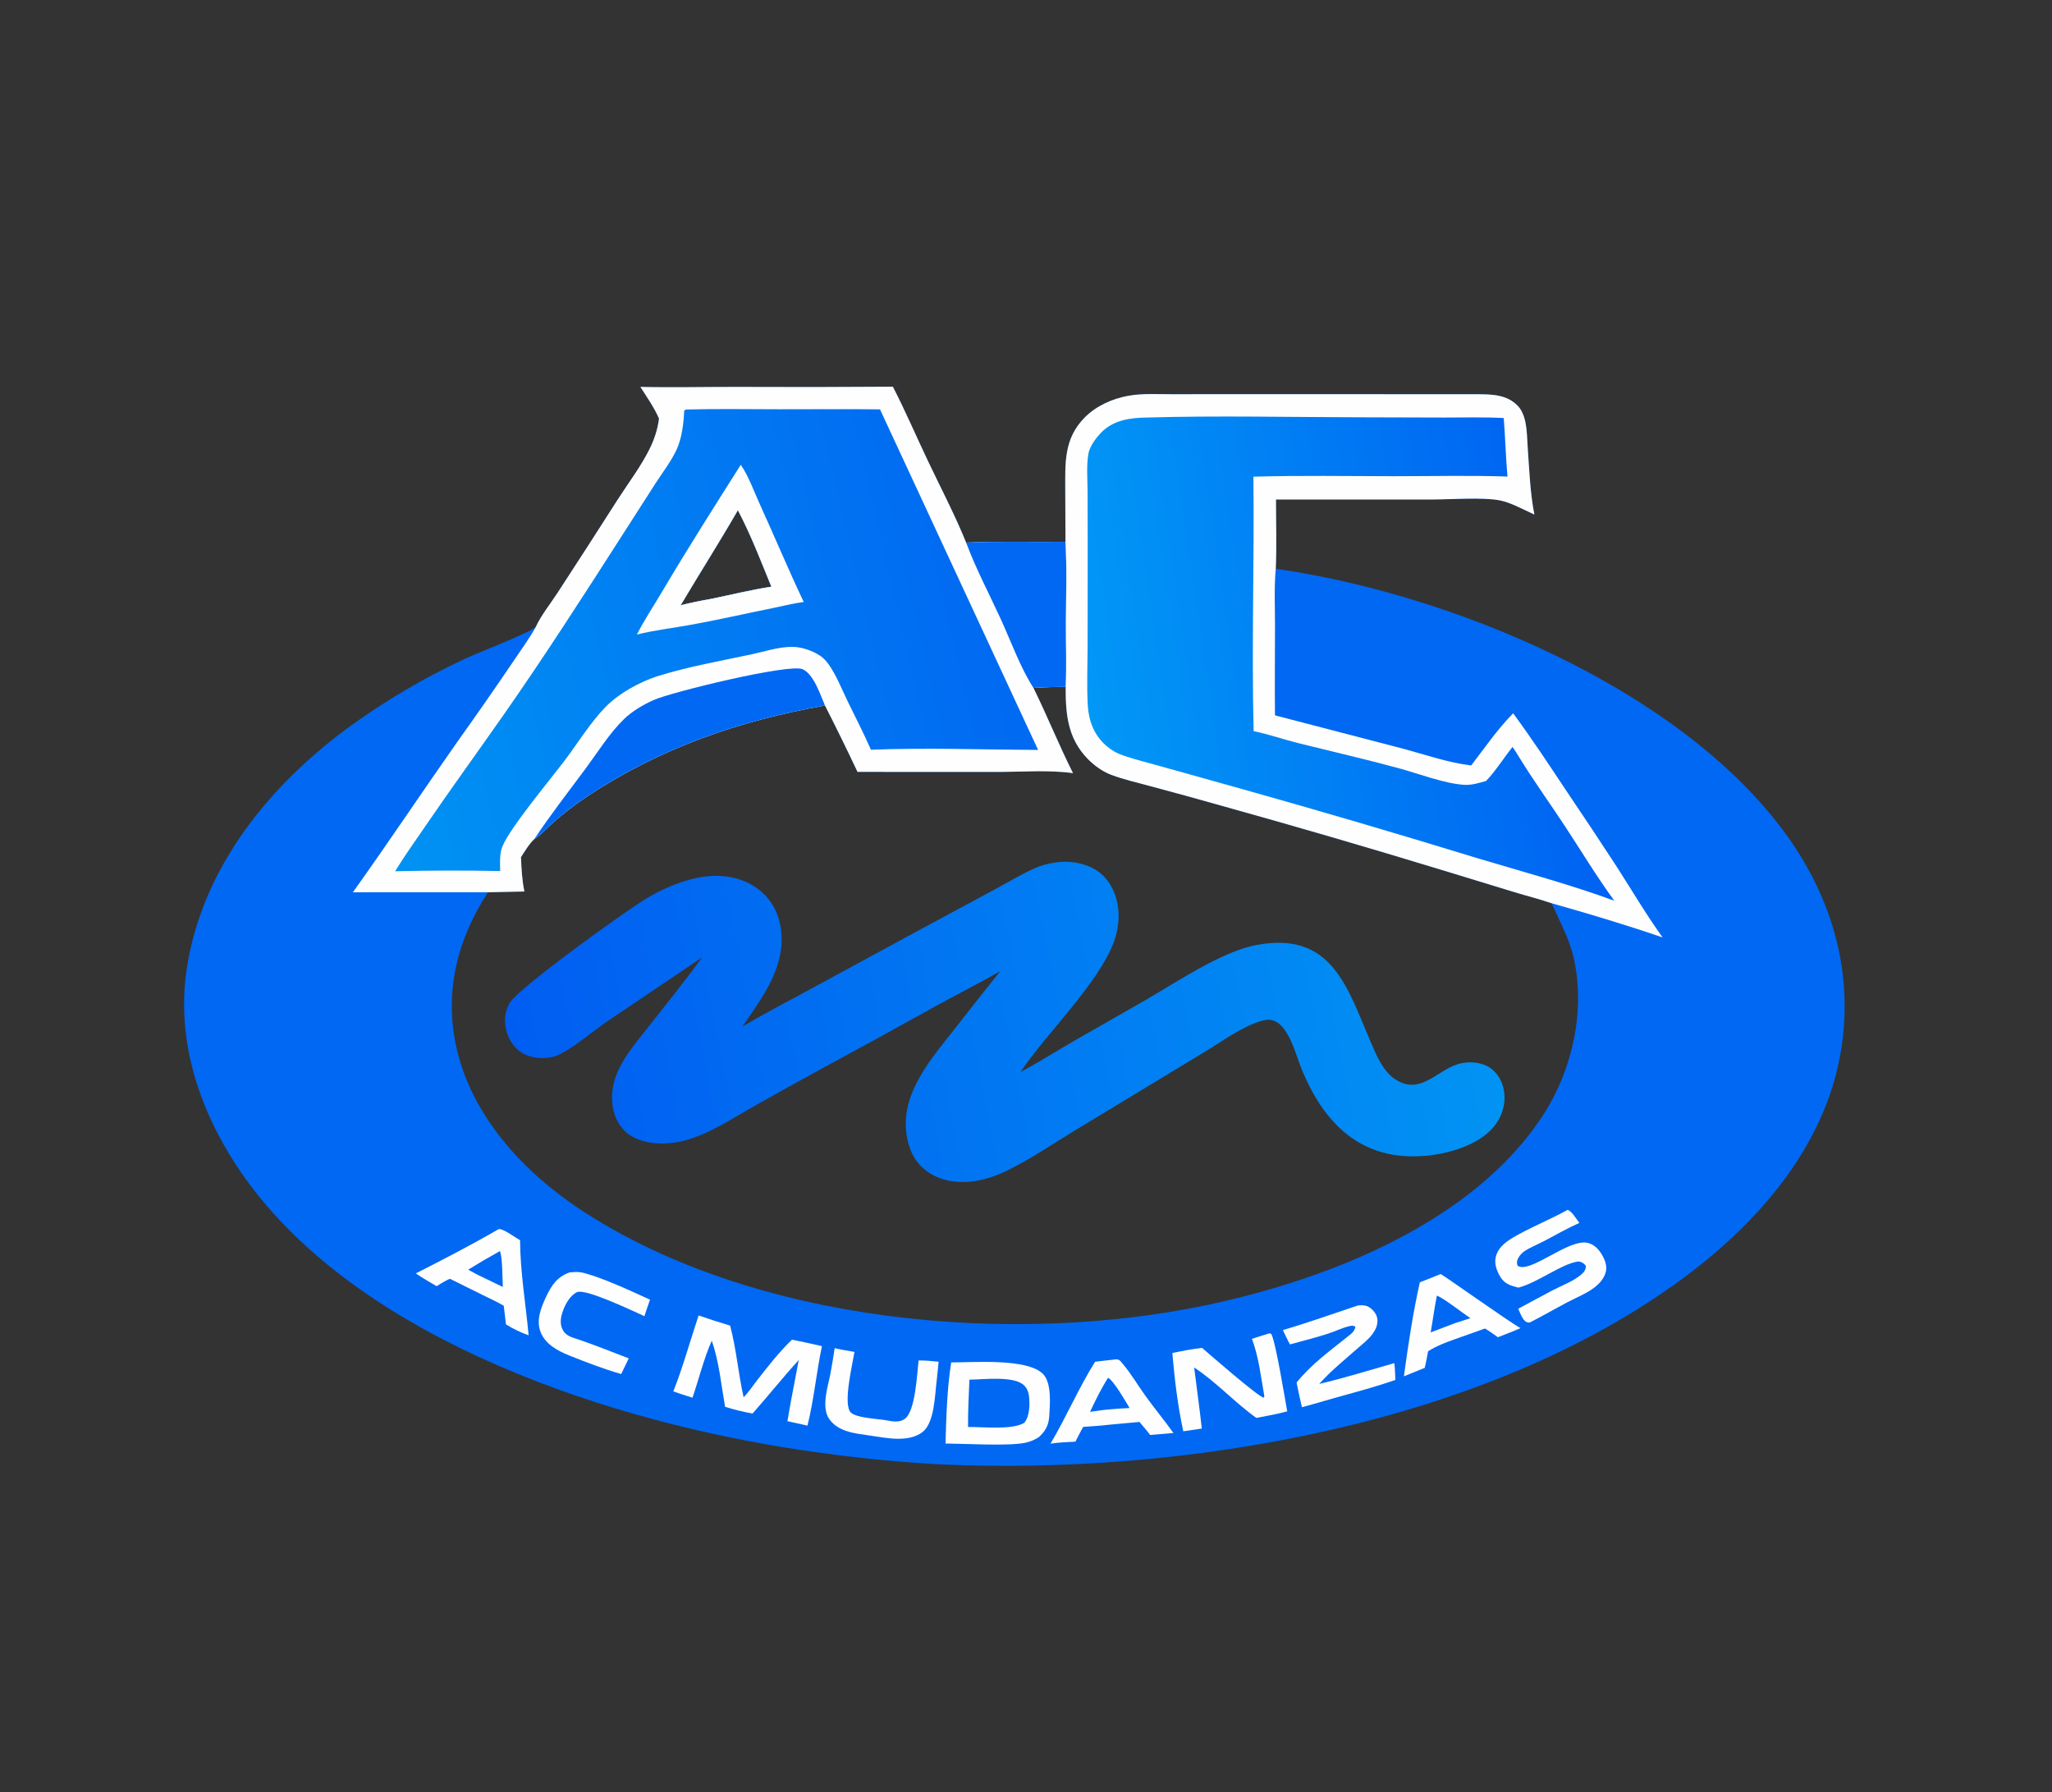
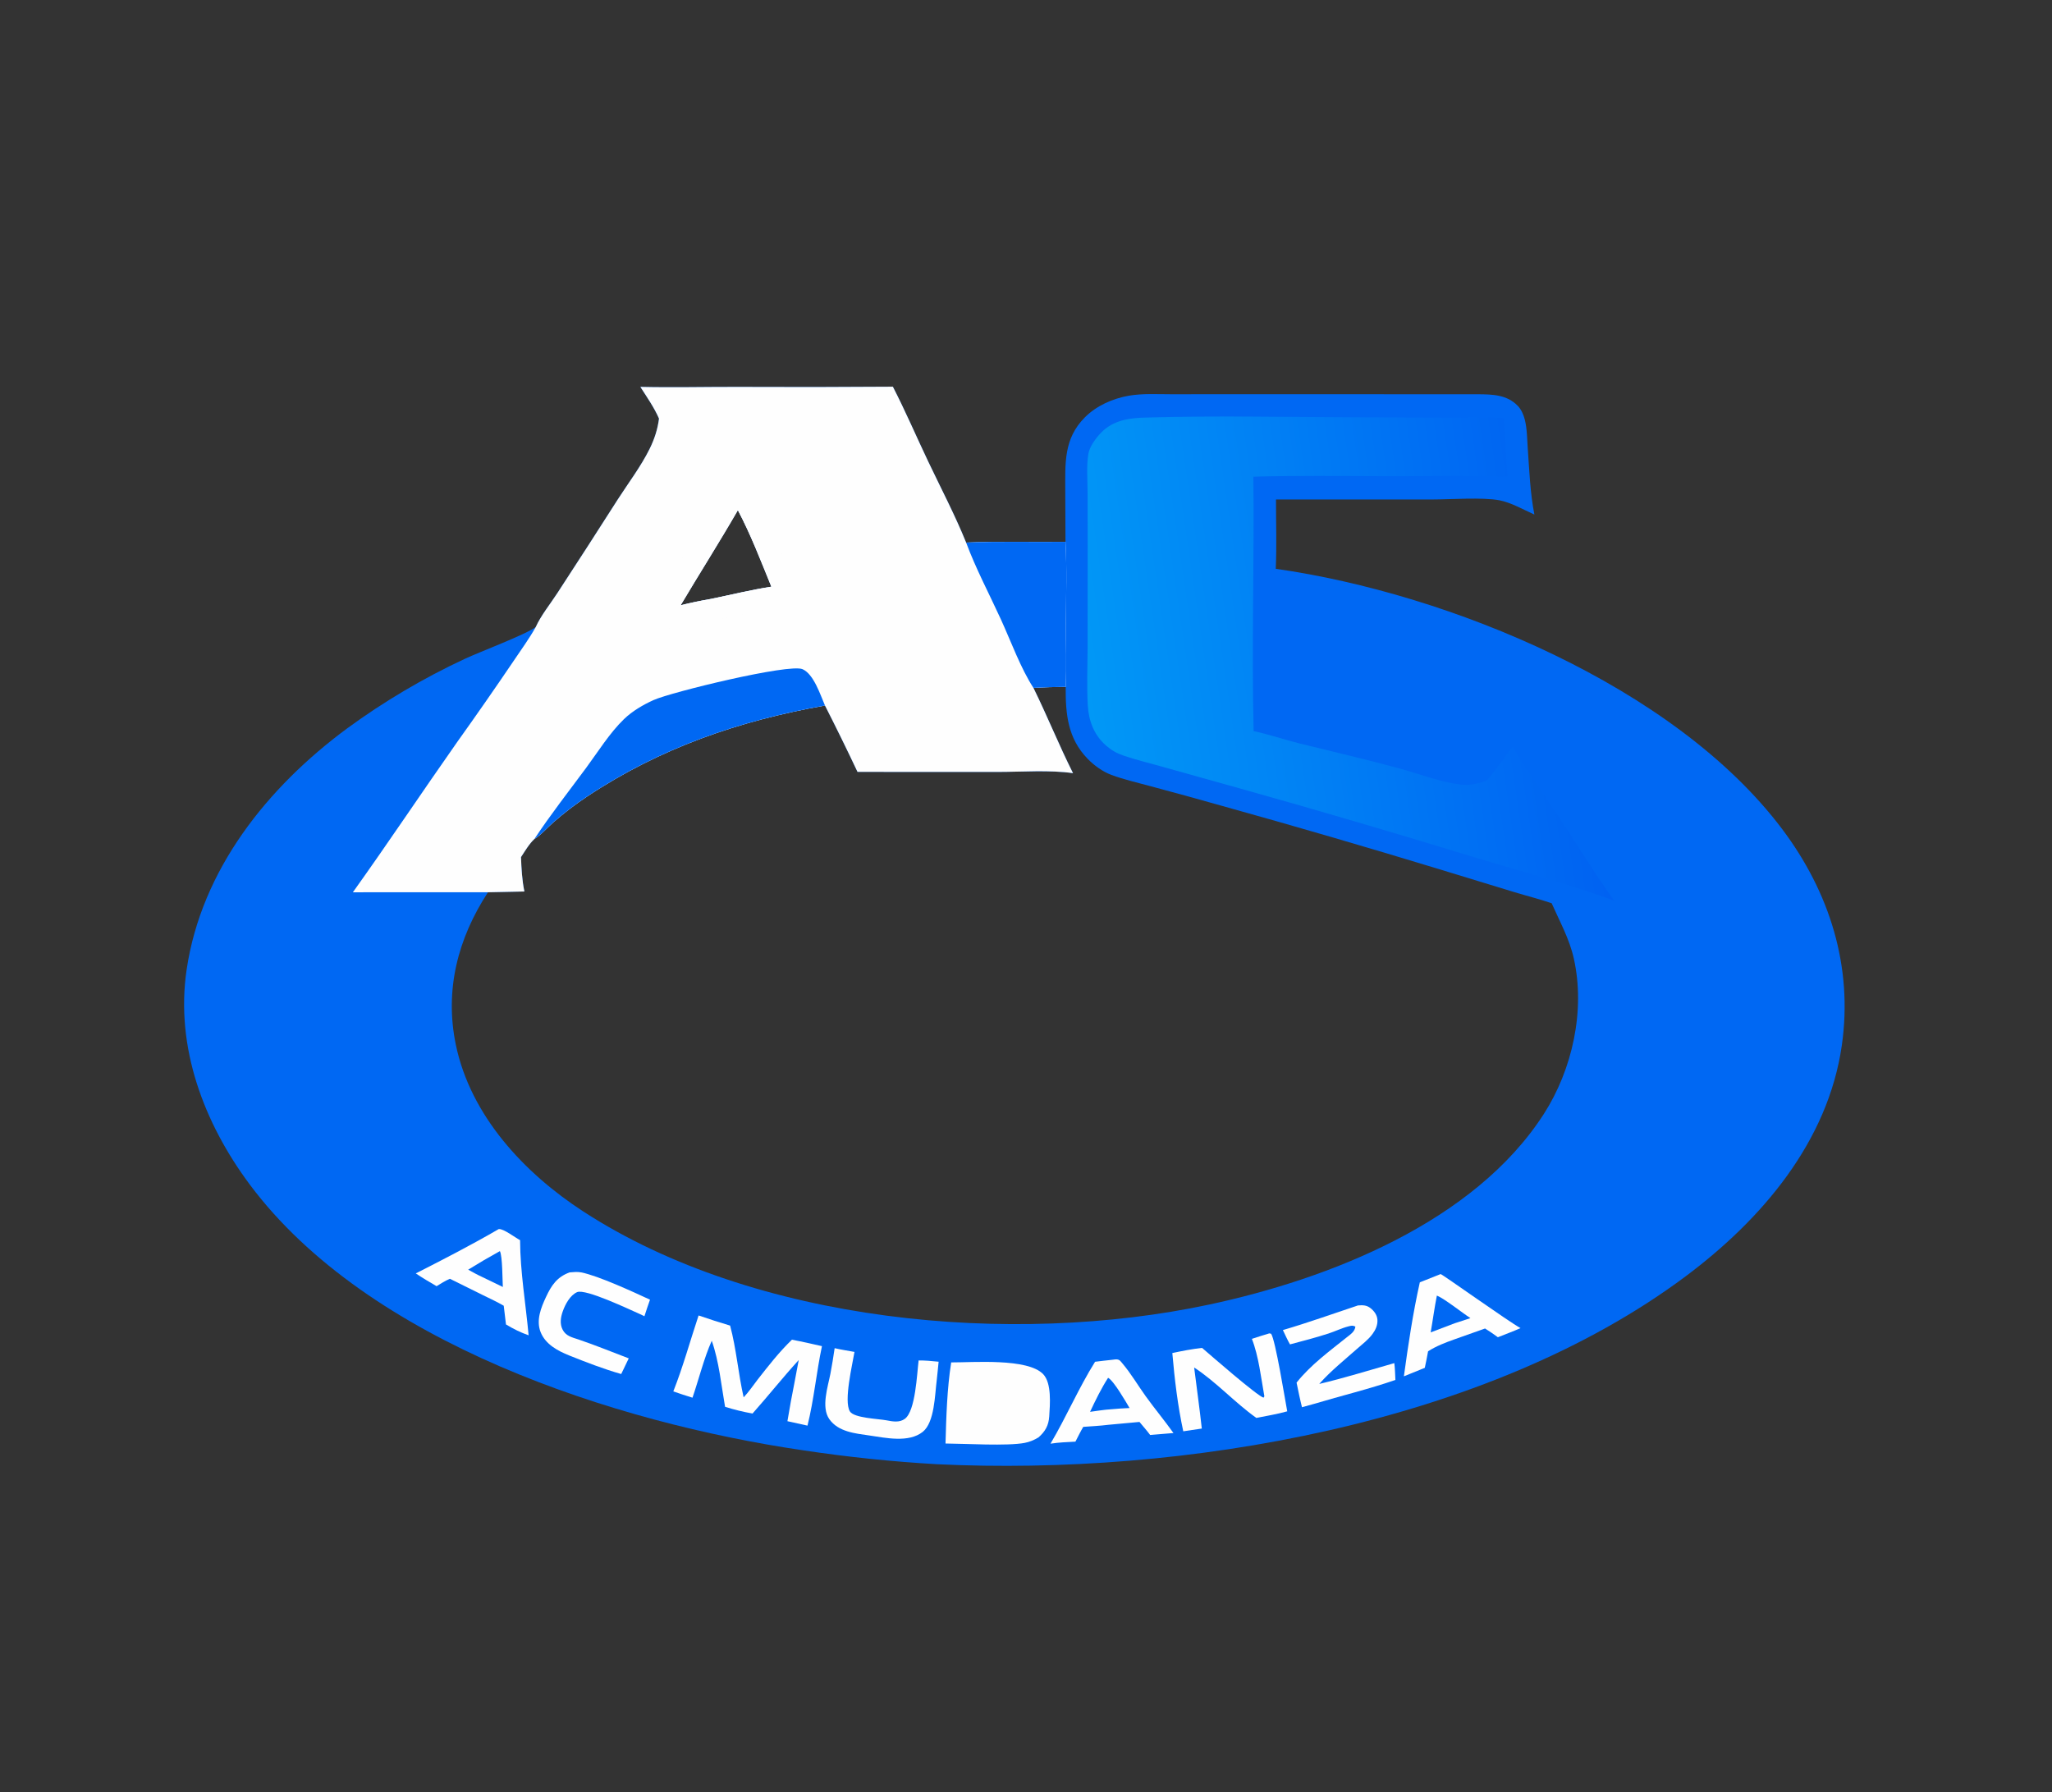
<svg xmlns="http://www.w3.org/2000/svg" width="600" height="524">
  <rect width="100%" height="100%" fill="#333333" stroke="none" />
  <path fill="#0068F3" transform="matrix(0.341 0 0 0.341 0 3.05176e-05)" d="M549.101 331.714C576.322 332.359 603.718 331.692 630.958 331.73C675.841 331.947 720.724 331.887 765.606 331.549C776.463 352.651 785.893 374.682 796.109 396.117C806.993 418.955 818.943 441.771 828.431 465.209C856.877 463.978 885.173 464.902 913.616 464.544L913.436 421.303C913.441 397.352 911.892 376.28 930.188 357.882C940.142 347.871 954.038 341.726 967.817 339.291C979.709 337.19 992.598 338.029 1004.65 338.008L1062.29 337.958L1267.34 338.018C1279.65 338.083 1292.18 338.375 1301.4 347.914C1304.46 351.072 1306.39 355.517 1307.46 359.723C1309.48 367.632 1309.45 376.598 1310.03 384.72C1311.38 403.498 1312.04 422.646 1315.69 441.153C1306.43 437.028 1295.7 430.876 1285.77 428.95C1271.57 426.199 1243.46 428.24 1228.19 428.24L1094.12 428.251C1094.12 447.981 1094.8 467.979 1093.93 487.675C1242.57 508.824 1435.9 588.282 1528.09 710.742C1568.79 764.818 1589.02 828.599 1579.31 896.273C1567.43 979.103 1510.54 1045.59 1445.57 1094.16C1274.65 1221.91 1013.37 1265.43 803.773 1255.41C765.36 1253.22 727.069 1249.25 689.024 1243.52C527.05 1219.83 315.458 1151.33 214.197 1015.63C174.878 962.942 150.195 897.794 160.025 831.371C172.745 745.414 229.466 674.863 297.768 624.44C329.325 601.363 363.06 581.423 398.491 564.904C411.298 558.928 451.078 543.932 459.401 537.587C463.728 527.837 472.084 517.534 477.985 508.414C495.439 481.666 512.755 454.827 529.932 427.899C538.966 413.898 549.688 399.726 557.048 384.824C561.161 376.496 563.906 368.089 565.085 358.877C560.86 349.24 554.77 340.551 549.101 331.714ZM886.157 589.79C898.006 613.886 908.059 638.941 920.076 662.897C900.351 660.008 876.053 661.818 855.78 661.827L735.291 661.787C726.283 642.682 716.984 623.715 707.396 604.895C633.625 617.977 566.066 641.257 503.265 683.008C493.22 689.695 483.628 697.04 474.552 704.994C469.573 709.316 463.796 716.052 458.237 719.318C453.662 723.611 450.199 729.619 446.745 734.857C447.105 744.687 447.638 754.704 449.663 764.35L418.422 765.004C392.565 804.588 381.109 848.792 390.864 895.763C403.509 956.649 449.501 1005.77 500.156 1038.69C647.316 1134.32 867.528 1154.64 1036.71 1118.53C1139.74 1096.54 1264.21 1047.78 1323.8 955.077C1348.22 917.092 1359.45 866.503 1349.56 822.046C1345.75 804.885 1337.49 790.307 1330.52 774.443C1320.19 770.866 1309.38 768.202 1298.92 765.023L1234.92 745.476C1172.43 726.428 1109.72 708.148 1046.79 690.638C1026.77 684.968 1006.7 679.45 986.601 674.084C975.405 671.042 963.775 668.403 952.906 664.355C945.474 661.588 938.145 656.259 932.64 650.602C915.474 632.961 913.668 612.202 913.793 588.921C904.547 588.953 895.386 589.205 886.157 589.79ZM632.701 437.393C616.89 464.887 599.79 491.669 583.609 518.958C592.354 516.751 601.063 514.981 609.949 513.445C627.003 509.922 644.244 505.681 661.435 503.011C652.489 481.119 643.759 458.282 632.701 437.393Z" />
  <defs>
    <linearGradient id="gradient_0" gradientUnits="userSpaceOnUse" x1="449.544" y1="959.235" x2="1263.21" y2="804.534">
      <stop offset="0" stop-color="#015DF2" />
      <stop offset="1" stop-color="#0193F3" />
    </linearGradient>
  </defs>
-   <path fill="url(#gradient_0)" transform="matrix(0.341 0 0 0.341 0 3.05176e-05)" d="M904.783 739.492C916.526 737.564 930.445 739.833 940.473 746.374C949.88 752.511 956.047 763.526 958.137 774.416C960.281 785.586 959.022 796.953 955.094 807.578C941.877 843.328 897.341 885.831 875.015 919.225C890.465 910.87 905.446 901.478 920.631 892.644L982.237 857.448C1008.77 842.114 1047.53 815.956 1076.75 810.343C1142.23 797.769 1155.08 846.36 1175.88 894.67C1180.61 905.647 1186.2 918.85 1196.66 925.557C1219.27 940.055 1233.49 915.151 1253.61 911.499C1262.06 909.965 1271.58 910.943 1278.62 916.187C1284.92 920.885 1288.66 928.415 1289.76 936.102C1291.19 946.106 1288.21 956.342 1282.21 964.396C1270.59 979.999 1246.85 987.779 1228.38 990.27C1171.23 997.975 1136.74 966.938 1116.17 916.76C1111.39 905.087 1106.52 884.702 1095.87 877.061C1091.29 873.772 1086.76 873.814 1081.52 875.349C1064.64 880.288 1047.65 893.107 1032.54 902.128L921.992 969.059C902.869 980.665 883.567 993.854 863.511 1003.66C854.791 1007.92 845.756 1011.13 836.139 1012.6C821.465 1014.85 806.065 1012.76 793.993 1003.6C783.549 995.675 778.759 984.099 777.144 971.353C772.698 936.282 799.53 906.43 819.664 880.829C832.22 864.684 844.899 848.635 857.702 832.686C839.425 843.03 820.667 852.635 802.221 862.684C769.479 880.937 736.611 898.962 703.619 916.758C685.519 926.674 667.472 936.687 649.479 946.796C628.973 958.245 605.726 974.183 582.609 978.918C568.864 981.733 551.399 981.016 539.496 972.817C531.389 967.233 526.824 958.032 525.355 948.463C523.829 938.521 525.534 928.326 529.503 919.142C535.91 904.313 547.711 891.109 557.578 878.437C572.452 859.336 587.868 840.494 602.046 820.873L520.407 875.902C508.662 883.868 486.493 902.968 474.179 906.132C465.957 908.244 455.03 907.265 447.786 902.811C440.703 898.456 435.961 891.067 434.011 883.076C432.017 874.907 433.011 866.088 437.684 858.981C446.078 846.212 539.148 778.658 557.739 768.301C570.253 761.33 583.634 755.615 597.699 752.678C614.393 749.193 632.796 750.665 647.299 760.33C659.231 768.283 666.554 779.565 669.132 793.659C675.226 826.978 654.375 854.358 636.566 880.143C653.462 870.124 671.063 861.046 688.308 851.625L787.091 798.05L852.459 762.865C863.463 756.942 874.426 750.301 885.769 745.084C892.1 742.172 897.893 740.427 904.783 739.492Z" />
  <path fill="#FEFEFE" transform="matrix(0.341 0 0 0.341 0 3.05176e-05)" d="M549.101 331.714C576.322 332.359 603.718 331.692 630.958 331.73C675.841 331.947 720.724 331.887 765.606 331.549C776.463 352.651 785.893 374.682 796.109 396.117C806.993 418.955 818.943 441.771 828.431 465.209C856.877 463.978 885.173 464.902 913.616 464.544C914.926 487.647 914.098 510.961 913.992 534.096C913.908 552.311 914.691 570.743 913.793 588.921C904.547 588.953 895.386 589.205 886.157 589.79C898.006 613.886 908.059 638.941 920.076 662.897C900.351 660.008 876.053 661.818 855.78 661.827L735.291 661.787C726.283 642.682 716.984 623.715 707.396 604.895C633.625 617.977 566.066 641.257 503.265 683.008C493.22 689.695 483.628 697.04 474.552 704.994C469.573 709.316 463.796 716.052 458.237 719.318C453.662 723.611 450.199 729.619 446.745 734.857C447.105 744.687 447.638 754.704 449.663 764.35L418.422 765.004L302.58 765.022C333.075 722.379 362.188 678.652 392.348 635.747C408.649 612.943 424.661 589.934 440.378 566.723C446.803 557.136 453.756 547.652 459.401 537.587C463.728 527.837 472.084 517.534 477.985 508.414C495.439 481.666 512.755 454.827 529.932 427.899C538.966 413.898 549.688 399.726 557.048 384.824C561.161 376.496 563.906 368.089 565.085 358.877C560.86 349.24 554.77 340.551 549.101 331.714ZM583.609 518.958C592.354 516.751 601.063 514.981 609.949 513.445C627.003 509.922 644.244 505.681 661.435 503.011C652.489 481.119 643.759 458.282 632.701 437.393C616.89 464.887 599.79 491.669 583.609 518.958Z" />
  <path fill="#0068F3" transform="matrix(0.341 0 0 0.341 0 3.05176e-05)" d="M458.237 719.318C472.003 698.52 487.642 678.58 502.484 658.504C512.701 644.685 522.761 628.424 535.08 616.536C542.209 609.658 551.426 604.276 560.407 600.219C575.48 593.411 676.723 568.737 688.146 573.742C697.829 577.986 703.411 595.823 707.396 604.895C633.625 617.977 566.066 641.257 503.265 683.008C493.22 689.695 483.628 697.04 474.552 704.994C469.573 709.316 463.796 716.052 458.237 719.318Z" />
  <path fill="#0068F3" transform="matrix(0.341 0 0 0.341 0 3.05176e-05)" d="M913.616 464.544C914.926 487.647 914.098 510.961 913.992 534.096C913.908 552.311 914.691 570.743 913.793 588.921C904.547 588.953 895.386 589.205 886.157 589.79C875.278 573.161 866.718 549.573 858.266 531.091C848.327 509.358 836.738 487.578 828.431 465.209C856.877 463.978 885.173 464.902 913.616 464.544Z" />
  <defs>
    <linearGradient id="gradient_1" gradientUnits="userSpaceOnUse" x1="847.571" y1="470.908" x2="307.662" y2="596.188">
      <stop offset="0" stop-color="#0169F2" />
      <stop offset="1" stop-color="#0092F3" />
    </linearGradient>
  </defs>
-   <path fill="url(#gradient_1)" transform="matrix(0.341 0 0 0.341 0 3.05176e-05)" d="M588.12 351.094C614.499 350.435 640.997 350.862 667.388 350.899C696.449 350.941 725.518 350.647 754.577 350.979L890.136 642.972C842.478 642.736 794.406 640.969 746.794 642.794C740.694 628.818 733.565 615.14 726.908 601.416C721.777 590.838 717.072 578.683 710.229 569.168C707.356 565.174 704.023 562.354 699.661 560.083C693.165 556.702 685.586 554.446 678.219 554.602C666.736 554.845 655.099 558.746 643.909 561.119C617.275 566.767 589.523 571.693 563.537 579.81C547.999 584.939 530.662 594.476 519.145 606.214C506.863 618.733 495.206 637.385 484.521 651.593C471.868 668.418 437.833 709.001 430.894 725.506C428.146 732.044 428.786 739.864 428.892 746.816C398.865 746.211 368.828 746.272 338.804 746.998C346.61 734.17 355.504 721.835 363.97 709.432C386.104 677.007 409.165 645.273 431.667 613.114C466.1 563.904 498.713 513.203 531.144 462.654L562.223 414.202C568.195 405.003 575.559 395.437 580.151 385.532C584.661 375.803 586.282 362.808 586.652 352.127L588.12 351.094ZM583.609 518.958C592.354 516.751 601.063 514.981 609.949 513.445C627.003 509.922 644.244 505.681 661.435 503.011C652.489 481.119 643.759 458.282 632.701 437.393C616.89 464.887 599.79 491.669 583.609 518.958Z" />
  <path fill="#FEFEFE" transform="matrix(0.341 0 0 0.341 0 3.05176e-05)" d="M635.195 398.484C641.849 408.097 646.457 421.176 651.36 431.919C664.132 459.904 675.968 488.359 689.186 516.128C680.379 517.273 671.604 519.549 662.891 521.302C639.316 526.044 615.868 531.461 592.203 535.717C576.866 538.524 561.249 540.28 546.107 544.043C552.512 531.445 560.736 519.139 567.95 506.929C589.613 470.267 612.451 434.468 635.195 398.484ZM583.609 518.958C592.354 516.751 601.063 514.981 609.949 513.445C627.003 509.922 644.244 505.681 661.435 503.011C652.489 481.119 643.759 458.282 632.701 437.393C616.89 464.887 599.79 491.669 583.609 518.958Z" />
-   <path fill="#FEFEFE" transform="matrix(0.341 0 0 0.341 0 3.05176e-05)" d="M913.616 464.544L913.436 421.303C913.441 397.352 911.892 376.28 930.188 357.882C940.142 347.871 954.038 341.726 967.817 339.291C979.709 337.19 992.598 338.029 1004.65 338.008L1062.29 337.958L1267.34 338.018C1279.65 338.083 1292.18 338.375 1301.4 347.914C1304.46 351.072 1306.39 355.517 1307.46 359.723C1309.48 367.632 1309.45 376.598 1310.03 384.72C1311.38 403.498 1312.04 422.646 1315.69 441.153C1306.43 437.028 1295.7 430.876 1285.77 428.95C1271.57 426.199 1243.46 428.24 1228.19 428.24L1094.12 428.251C1094.12 447.981 1094.8 467.979 1093.93 487.675C1092.45 503.672 1093.29 520.317 1093.28 536.39C1093.26 562.018 1092.98 587.685 1093.25 613.309L1201.98 641.627C1221.39 646.753 1241.56 653.923 1261.51 656.277C1272.93 641.365 1284.29 624.935 1297.46 611.568C1313.55 633.29 1328.26 655.775 1343.25 678.241C1357.68 699.58 1371.93 721.043 1385.99 742.628C1399.11 762.973 1411.5 784.083 1425.62 803.74C1394.37 793.012 1362.31 783.412 1330.52 774.443C1320.19 770.866 1309.38 768.202 1298.92 765.023L1234.92 745.476C1172.43 726.428 1109.72 708.148 1046.79 690.638C1026.77 684.968 1006.7 679.45 986.601 674.084C975.405 671.042 963.775 668.403 952.906 664.355C945.474 661.588 938.145 656.259 932.64 650.602C915.474 632.961 913.668 612.202 913.793 588.921C914.691 570.743 913.908 552.311 913.992 534.096C914.098 510.961 914.926 487.647 913.616 464.544Z" />
  <defs>
    <linearGradient id="gradient_2" gradientUnits="userSpaceOnUse" x1="1345.554" y1="538.73" x2="932.574" y2="599.648">
      <stop offset="0" stop-color="#0062F2" />
      <stop offset="1" stop-color="#0198F6" />
    </linearGradient>
  </defs>
  <path fill="url(#gradient_2)" transform="matrix(0.341 0 0 0.341 0 3.05176e-05)" d="M983.752 357.972C1043.06 356.283 1102.82 357.606 1162.17 357.769L1238.52 357.99C1255.45 357.988 1272.51 357.521 1289.41 358.42C1290.73 375.121 1291.13 391.884 1292.62 408.581C1259.99 407.464 1227.05 408.326 1194.4 408.292C1154.57 408.251 1114.56 407.536 1074.75 408.695C1075.61 481.41 1073.13 554.161 1074.96 626.873C1087.87 629.519 1100.63 633.999 1113.44 637.189C1142.11 644.324 1171.09 650.969 1199.58 658.716C1216.21 663.237 1238.5 671.82 1255.35 672.884C1261.86 673.296 1268.11 671.366 1274.29 669.553C1282.53 660.962 1289.4 649.785 1296.96 640.42C1299.09 643.329 1300.93 646.507 1302.85 649.559C1315.04 669.434 1328.86 688.539 1341.69 708.034C1355.74 729.397 1369.12 751.638 1384.21 772.258C1345.95 758.223 1305.9 747.53 1266.85 735.813C1199.22 715.043 1131.33 695.101 1063.2 675.993L995.569 657.084C984.797 654.048 973.781 651.395 963.194 647.771C957.558 645.842 952.844 643.113 948.361 639.191C938.092 630.208 933.491 618.011 932.732 604.615C931.814 588.38 932.522 571.777 932.583 555.505L932.66 472.262L932.58 421.892C932.517 411.273 931.512 399.617 933.239 389.152C934.276 382.864 939.593 375.752 943.896 371.228C954.588 359.987 969.095 358.199 983.752 357.972Z" />
  <path fill="#FEFEFE" transform="matrix(0.341 0 0 0.341 0 3.05176e-05)" d="M815.621 1168.1C833.964 1168.18 881.217 1164.27 894.497 1178.18C901.934 1185.97 900.33 1204.27 899.687 1214.35C899.185 1222.2 896.219 1227.39 890.437 1232.42C886.731 1234.67 882.913 1236.28 878.64 1237.1C863.91 1239.95 827.501 1237.75 810.747 1237.64C811.393 1214.67 812.062 1190.82 815.621 1168.1Z" />
-   <path fill="#0068F3" transform="matrix(0.341 0 0 0.341 0 3.05176e-05)" d="M831.249 1182.9C843.118 1182.76 867.388 1179.71 876.897 1186.76C880.351 1189.33 881.909 1193.11 882.358 1197.28C883.119 1204.36 882.947 1214.35 878.254 1219.92C867.723 1226.2 842.797 1223.31 830.081 1223.47C829.969 1209.93 830.66 1196.42 831.249 1182.9Z" />
  <path fill="#FEFEFE" transform="matrix(0.341 0 0 0.341 0 3.05176e-05)" d="M599.016 1127.86C607.974 1130.93 616.991 1133.83 626.06 1136.55C631.414 1156.5 633.042 1177.78 637.651 1198.04C642.001 1193.5 645.639 1187.98 649.52 1183.01C658.866 1171.05 668.1 1159.19 679.044 1148.64C687.683 1150.25 696.234 1152.21 704.8 1154.16C700.009 1176.74 697.975 1199.82 692.4 1222.3L675.199 1218.5C677.069 1207.18 679.133 1195.89 681.39 1184.63L684.88 1166.08C671.225 1180.99 658.707 1196.85 645.275 1211.93C637.241 1210.51 629.505 1208.61 621.722 1206.16C618.489 1187.78 616.547 1167.11 610.314 1149.54C603.844 1163.82 599.032 1183.13 593.793 1198.35C588.262 1196.72 582.808 1194.8 577.343 1192.97C585.67 1171.9 591.839 1149.41 599.016 1127.86Z" />
-   <path fill="#FEFEFE" transform="matrix(0.341 0 0 0.341 0 3.05176e-05)" d="M1344.11 1037.32C1347.46 1037.99 1352.13 1045.68 1354.24 1048.49C1343.82 1053.12 1333.85 1058.93 1323.74 1064.21C1318.4 1067 1311.94 1069.52 1307.01 1072.88C1304.75 1074.43 1302.92 1076.53 1301.68 1078.98C1300.52 1081.25 1300.49 1082.85 1301.29 1085.21C1311.94 1092.51 1345.15 1061.53 1361.61 1065.66C1367.51 1067.14 1371.52 1071.78 1374.28 1076.94C1376.89 1081.8 1378.37 1086.71 1376.46 1092.07C1374.77 1096.79 1371.38 1100.6 1367.47 1103.64C1360.61 1108.98 1351.78 1112.43 1344.1 1116.47C1333.28 1122.18 1322.7 1128.3 1311.81 1133.86C1310.05 1133.9 1310.63 1134.06 1309.14 1133.52C1305.63 1132.26 1303.3 1125.31 1301.82 1122.08C1311.53 1116.8 1321.27 1111.57 1331.04 1106.4C1339.07 1102.24 1348.95 1098.66 1355.86 1092.78C1358.42 1090.6 1359.6 1088.86 1359.92 1085.57C1359.19 1084.36 1358.47 1083.63 1357.28 1082.9C1355.85 1082.03 1354.45 1081.4 1352.75 1081.66C1338.57 1083.82 1318.97 1099.52 1301.94 1104C1295.01 1102.14 1289.98 1100.85 1286.14 1094.19C1283.11 1088.94 1281.04 1082.95 1282.78 1076.91C1283.99 1072.69 1286.55 1069.28 1289.8 1066.39C1299.85 1057.44 1330.12 1045.46 1344.11 1037.32Z" />
  <path fill="#FEFEFE" transform="matrix(0.341 0 0 0.341 0 3.05176e-05)" d="M427.678 1053.77C431.674 1053.31 441.777 1061.13 445.947 1063.28C446.067 1090.35 450.804 1117.89 453.272 1144.85C446.742 1142.66 439.739 1139.13 433.862 1135.55L431.94 1119.51C426.289 1116.21 420.298 1113.46 414.429 1110.58L385.784 1096.4C381.763 1098.08 378.081 1100.48 374.36 1102.74C368.289 1099.25 362.353 1095.69 356.528 1091.8C380.528 1079.59 404.387 1067.31 427.678 1053.77Z" />
  <path fill="#0068F3" transform="matrix(0.341 0 0 0.341 0 3.05176e-05)" d="M428.641 1072.68C430.88 1076.95 430.819 1097.58 431.159 1103.42L412.721 1094.5C408.86 1092.76 405.175 1090.62 401.458 1088.59C410.381 1083.05 419.445 1077.75 428.641 1072.68Z" />
  <path fill="#FEFEFE" transform="matrix(0.341 0 0 0.341 0 3.05176e-05)" d="M1235.29 1092.36C1237.24 1092.86 1293 1132.73 1303.81 1138.71C1297.43 1141.51 1290.86 1143.95 1284.39 1146.52C1280.84 1143.83 1277.14 1141.43 1273.39 1139.03L1247.17 1148.32C1239.46 1151.07 1231.42 1154.11 1224.53 1158.59C1223.75 1163.33 1222.69 1168.04 1221.72 1172.75L1203.79 1180.02C1207.46 1153.19 1211.54 1125.86 1217.46 1099.44L1235.29 1092.36Z" />
  <path fill="#0068F3" transform="matrix(0.341 0 0 0.341 0 3.05176e-05)" d="M1232.08 1110.79C1238.88 1113.63 1253.55 1125.41 1260.86 1130.13L1247.36 1134.54L1226.76 1142.36C1228.61 1131.85 1229.98 1121.27 1232.08 1110.79Z" />
  <path fill="#FEFEFE" transform="matrix(0.341 0 0 0.341 0 3.05176e-05)" d="M1088.43 1143.2L1089.91 1143.51C1093.53 1148.15 1102.02 1200.75 1103.76 1210.04C1095.16 1212.49 1086.06 1213.92 1077.29 1215.69C1058.72 1202.5 1043.14 1185.04 1023.96 1172.47C1026.12 1189.93 1028.6 1207.32 1030.51 1224.81L1014.62 1227.16C1009.88 1205.27 1007.15 1182.38 1005.24 1160.07C1013.71 1158.26 1022.14 1156.61 1030.75 1155.66C1038.31 1162.18 1077.9 1196.72 1083.46 1198.33L1084.15 1197.16C1081.31 1181.31 1079.31 1162.86 1073.46 1147.91C1078.39 1146.2 1083.45 1144.76 1088.43 1143.2Z" />
  <path fill="#FEFEFE" transform="matrix(0.341 0 0 0.341 0 3.05176e-05)" d="M953.518 1165.88C954.856 1165.73 956.519 1165.4 957.847 1165.54C960.157 1165.79 960.96 1167.22 962.373 1168.88C969.73 1177.53 975.796 1187.92 982.457 1197.16C990.146 1207.83 998.564 1217.93 1006.21 1228.65L986.228 1230.32C983.364 1226.48 980.132 1222.83 977.066 1219.14L950.261 1221.6C943.182 1222.5 935.971 1222.83 928.852 1223.37C926.44 1227.46 924.352 1231.81 922.15 1236.03C915.014 1236.43 907.838 1236.66 900.77 1237.78C914.333 1214.91 924.905 1190.07 938.993 1167.55C943.814 1166.89 948.681 1166.43 953.518 1165.88Z" />
  <path fill="#0068F3" transform="matrix(0.341 0 0 0.341 0 3.05176e-05)" d="M950.15 1181.3C954.923 1183.64 965.597 1202.18 968.557 1207.22C963.235 1207.43 957.92 1207.79 952.617 1208.29C946.665 1208.63 940.625 1209.71 934.707 1210.47C939.313 1200.59 944.271 1190.49 950.15 1181.3Z" />
  <path fill="#FEFEFE" transform="matrix(0.341 0 0 0.341 0 3.05176e-05)" d="M1164.39 1119.26C1168.48 1118.92 1171.79 1118.94 1175.14 1121.55C1178.29 1124.01 1180.84 1127.45 1181.1 1131.52C1181.39 1136.07 1179.55 1140.11 1176.92 1143.7C1173.27 1148.69 1167.89 1152.7 1163.27 1156.77C1152.83 1166.01 1141.38 1175.24 1132.07 1185.59L1131.23 1186.55C1152.81 1181.47 1174.25 1174.76 1195.59 1168.71C1196.2 1173.47 1196.27 1178.35 1196.51 1183.14C1173.72 1191.02 1149.97 1196.7 1126.85 1203.63L1116.41 1206.52C1114.65 1199.53 1113.22 1192.48 1111.77 1185.43C1123.77 1170.31 1139.95 1158.48 1154.9 1146.52C1158.1 1143.97 1161.72 1141.69 1162.2 1137.39C1159.95 1136.24 1158.72 1136.57 1156.23 1137.21C1150.54 1138.65 1144.86 1141.47 1139.22 1143.3C1128.33 1146.83 1117.18 1149.71 1106.12 1152.65C1103.87 1148.71 1102.01 1144.46 1100.04 1140.37C1121.66 1134.03 1143.01 1126.37 1164.39 1119.26Z" />
  <path fill="#FEFEFE" transform="matrix(0.341 0 0 0.341 0 3.05176e-05)" d="M715.69 1155.9C721.282 1157.21 727.039 1158.07 732.691 1159.11C730.95 1169.9 723.326 1201.08 728.744 1210.09C732.195 1215.83 753.23 1216.43 760.115 1217.75C765.401 1218.77 771.268 1219.9 775.926 1216.44C785.046 1209.65 786.262 1177.93 787.688 1166.42C793.453 1166.36 799.109 1166.94 804.84 1167.51C804.371 1172.81 803.761 1178.1 803.218 1183.39C801.617 1195.63 801.43 1219.5 791.248 1227.62C779.199 1237.22 759.423 1232.78 745.497 1230.76C733.398 1229 718.796 1227.69 711.117 1216.74C703.94 1206.51 709.895 1188.97 712.044 1177.89C713.418 1170.59 714.634 1163.25 715.69 1155.9Z" />
  <path fill="#FEFEFE" transform="matrix(0.341 0 0 0.341 0 3.05176e-05)" d="M488.414 1090.92C491.667 1090.66 495.196 1090.28 498.415 1090.93C513.111 1093.87 542.794 1107.56 557.359 1114.32C555.623 1118.99 554.153 1123.79 552.576 1128.52C551.332 1127.87 550.069 1127.26 548.786 1126.7C540.485 1123.07 502.003 1104.62 494.8 1107.87C488.793 1110.58 484.634 1118.38 482.533 1124.38C480.754 1129.46 479.876 1134.99 482.408 1139.97C485.223 1145.5 490.443 1146.59 495.902 1148.39C510.448 1153.33 524.768 1159.16 539.129 1164.63L532.665 1178.06C517.711 1173.8 502.528 1167.93 488.087 1162.15C478.226 1158.2 467.72 1152.59 463.567 1142.13C459.537 1131.98 463.88 1121.23 468.207 1111.96C472.861 1101.99 477.673 1094.83 488.414 1090.92Z" />
</svg>